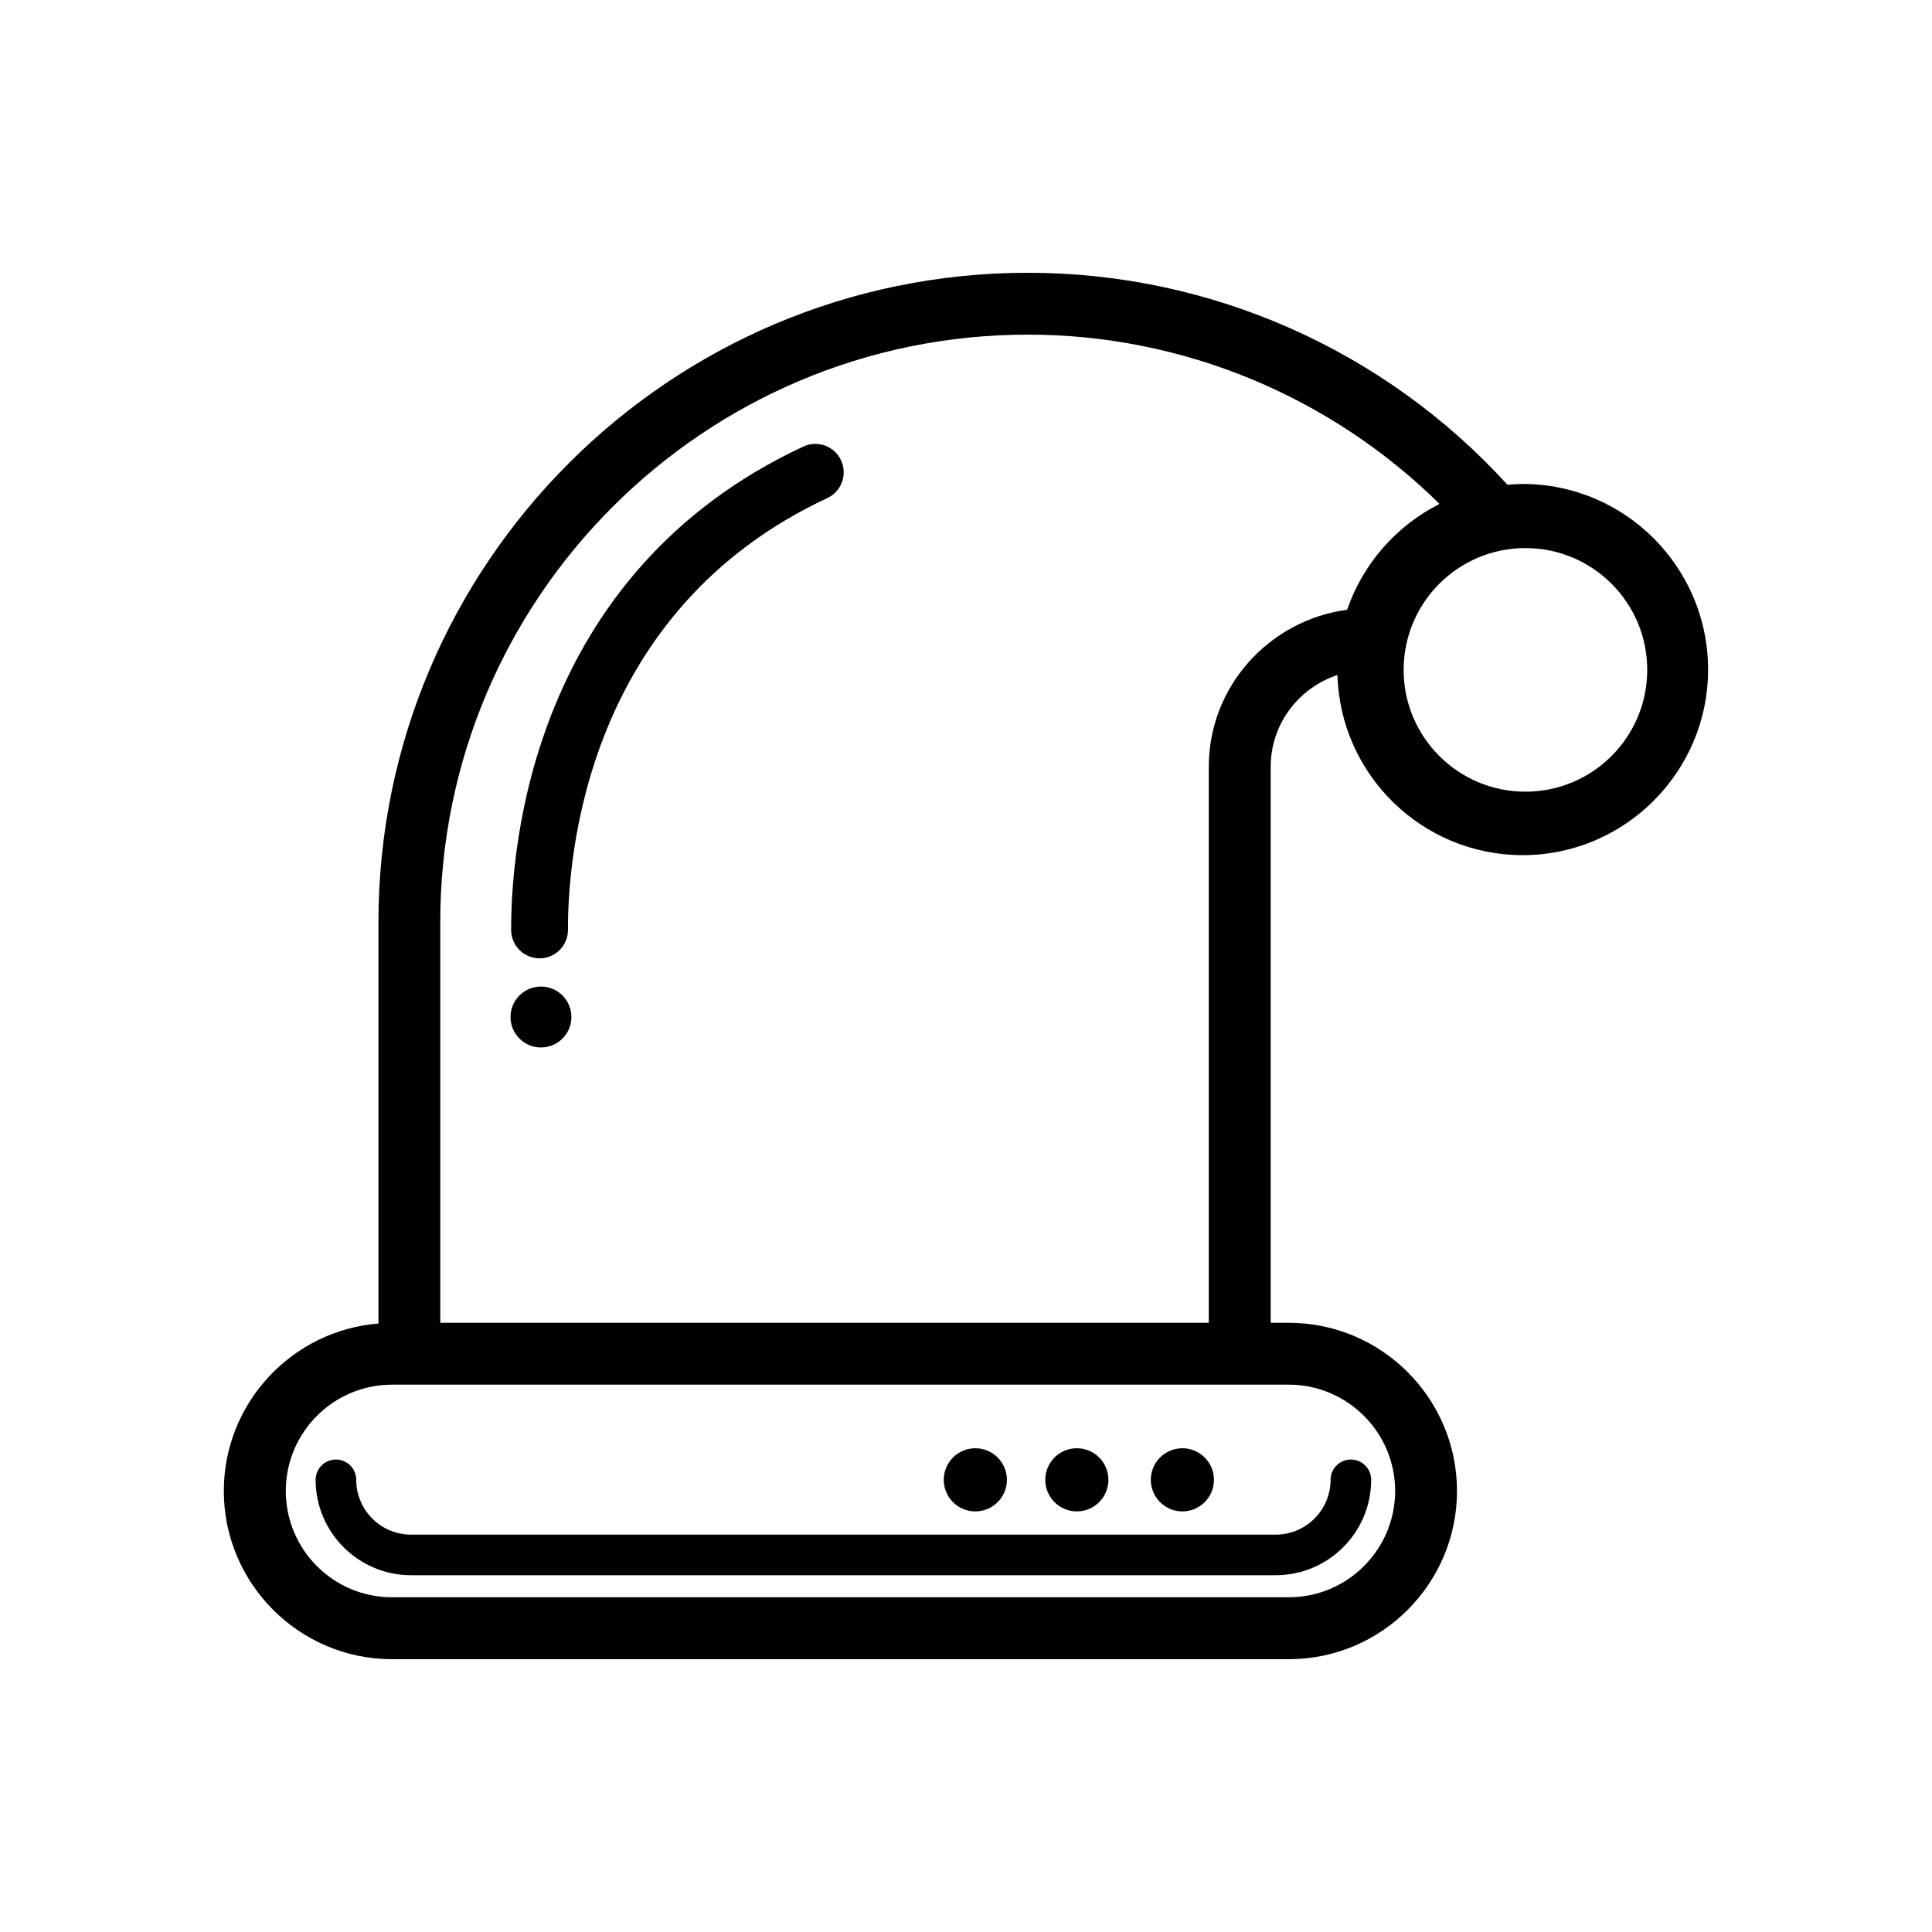
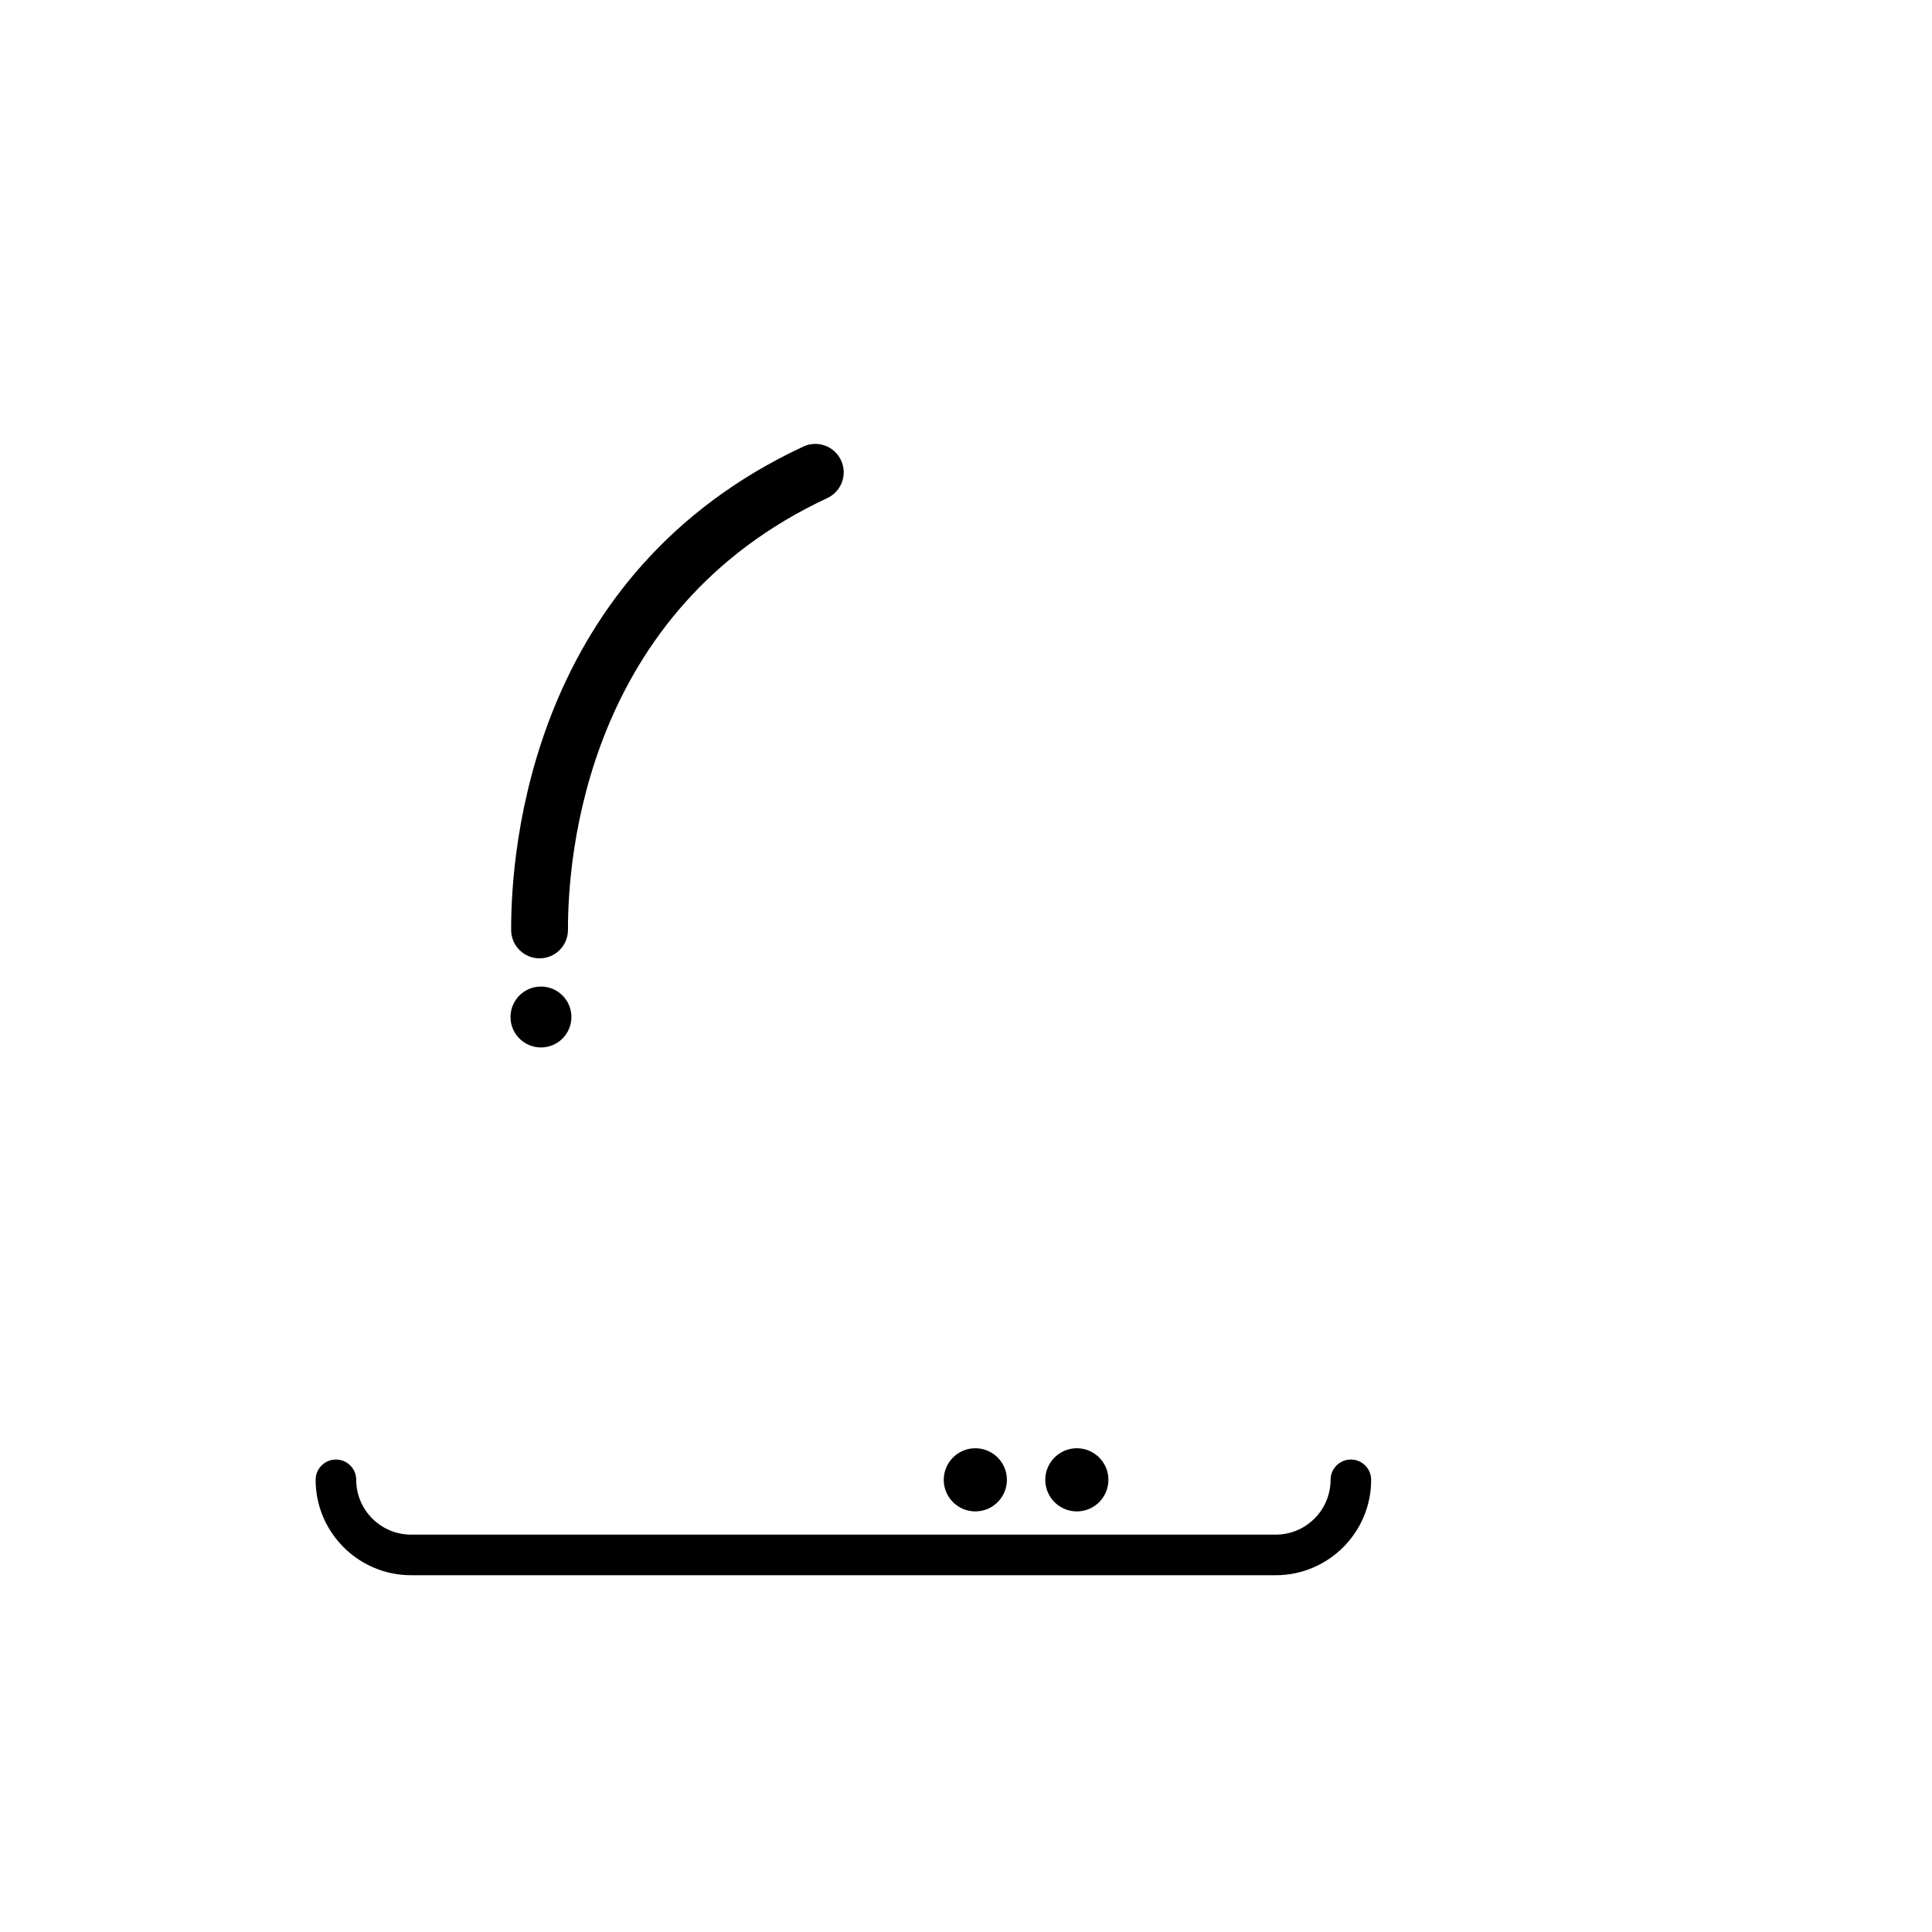
<svg xmlns="http://www.w3.org/2000/svg" fill="#000000" width="800px" height="800px" version="1.1" viewBox="144 144 512 512">
  <g>
-     <path d="m482.09 561.45h-229.16c-13.941 0-25.285-11.344-25.285-25.281 0-2.969 2.41-5.379 5.379-5.379 2.973 0 5.379 2.41 5.379 5.379 0 8.008 6.516 14.523 14.527 14.523h229.16c8.008 0 14.523-6.516 14.523-14.523 0-2.969 2.41-5.379 5.379-5.379 2.973 0 5.379 2.41 5.379 5.379 0 13.938-11.34 25.281-25.281 25.281z" />
-     <path d="m547.54 272.26c-1.363 0-2.684 0.125-4.047 0.203-32.574-35.73-78.633-56.176-127.09-56.176-94.918 0-172.11 77.188-172.11 172.1v106.36c-22.887 1.844-40.977 21.012-40.977 44.375 0 24.574 20.008 44.582 44.582 44.582h237.65c24.566 0 44.57-20.004 44.57-44.582 0-24.566-20.008-44.57-44.57-44.57h-4.805v-147.34c0-11.371 7.449-20.93 17.691-24.328 0.758 26.449 22.445 47.738 49.098 47.738 27.086 0 49.129-22.086 49.129-49.18 0.004-27.133-22.043-49.188-49.129-49.188zm-61.984 238.69c15.52 0 28.172 12.652 28.172 28.172 0 15.531-12.652 28.172-28.172 28.172h-237.69c-15.531 0-28.129-12.641-28.129-28.172 0-15.52 12.602-28.172 28.172-28.172zm15.449-205.36c-20.609 2.766-36.664 20.293-36.664 41.621v147.34h-203.67v-106.17c0-85.863 69.863-155.7 155.74-155.7 41.016 0 80.066 16.289 109.08 44.859-11.402 5.766-20.285 15.805-24.484 28.047zm47.25 48.211c-17.824 0-32.277-14.449-32.277-32.277 0-17.824 14.449-32.277 32.277-32.277 17.824 0 32.277 14.449 32.277 32.277 0 17.824-14.449 32.277-32.277 32.277z" />
+     <path d="m482.09 561.45h-229.16c-13.941 0-25.285-11.344-25.285-25.281 0-2.969 2.41-5.379 5.379-5.379 2.973 0 5.379 2.41 5.379 5.379 0 8.008 6.516 14.523 14.527 14.523h229.16c8.008 0 14.523-6.516 14.523-14.523 0-2.969 2.41-5.379 5.379-5.379 2.973 0 5.379 2.41 5.379 5.379 0 13.938-11.34 25.281-25.281 25.281" />
    <path d="m286.99 397.97c-4.148 0-7.516-3.356-7.531-7.504-0.07-21.551 5.301-94.477 77.418-128.12 3.773-1.766 8.246-0.133 10.008 3.641 1.758 3.769 0.129 8.25-3.641 10.008-64.02 29.867-68.789 95.129-68.727 114.42 0.016 4.16-3.348 7.543-7.504 7.555h-0.023z" />
    <path d="m295.43 413.52c0 4.457-3.613 8.066-8.07 8.066s-8.07-3.609-8.07-8.066 3.613-8.07 8.07-8.07 8.07 3.613 8.07 8.07" />
    <path d="m410.84 536.17c0 4.621-3.746 8.367-8.371 8.367-4.621 0-8.367-3.746-8.367-8.367 0-4.621 3.746-8.367 8.367-8.367 4.625 0 8.371 3.746 8.371 8.367" />
    <path d="m437.74 536.17c0 4.621-3.746 8.367-8.367 8.367s-8.367-3.746-8.367-8.367c0-4.621 3.746-8.367 8.367-8.367s8.367 3.746 8.367 8.367" />
-     <path d="m465.71 536.17c0 4.621-3.746 8.367-8.367 8.367s-8.367-3.746-8.367-8.367c0-4.621 3.746-8.367 8.367-8.367s8.367 3.746 8.367 8.367" />
  </g>
</svg>